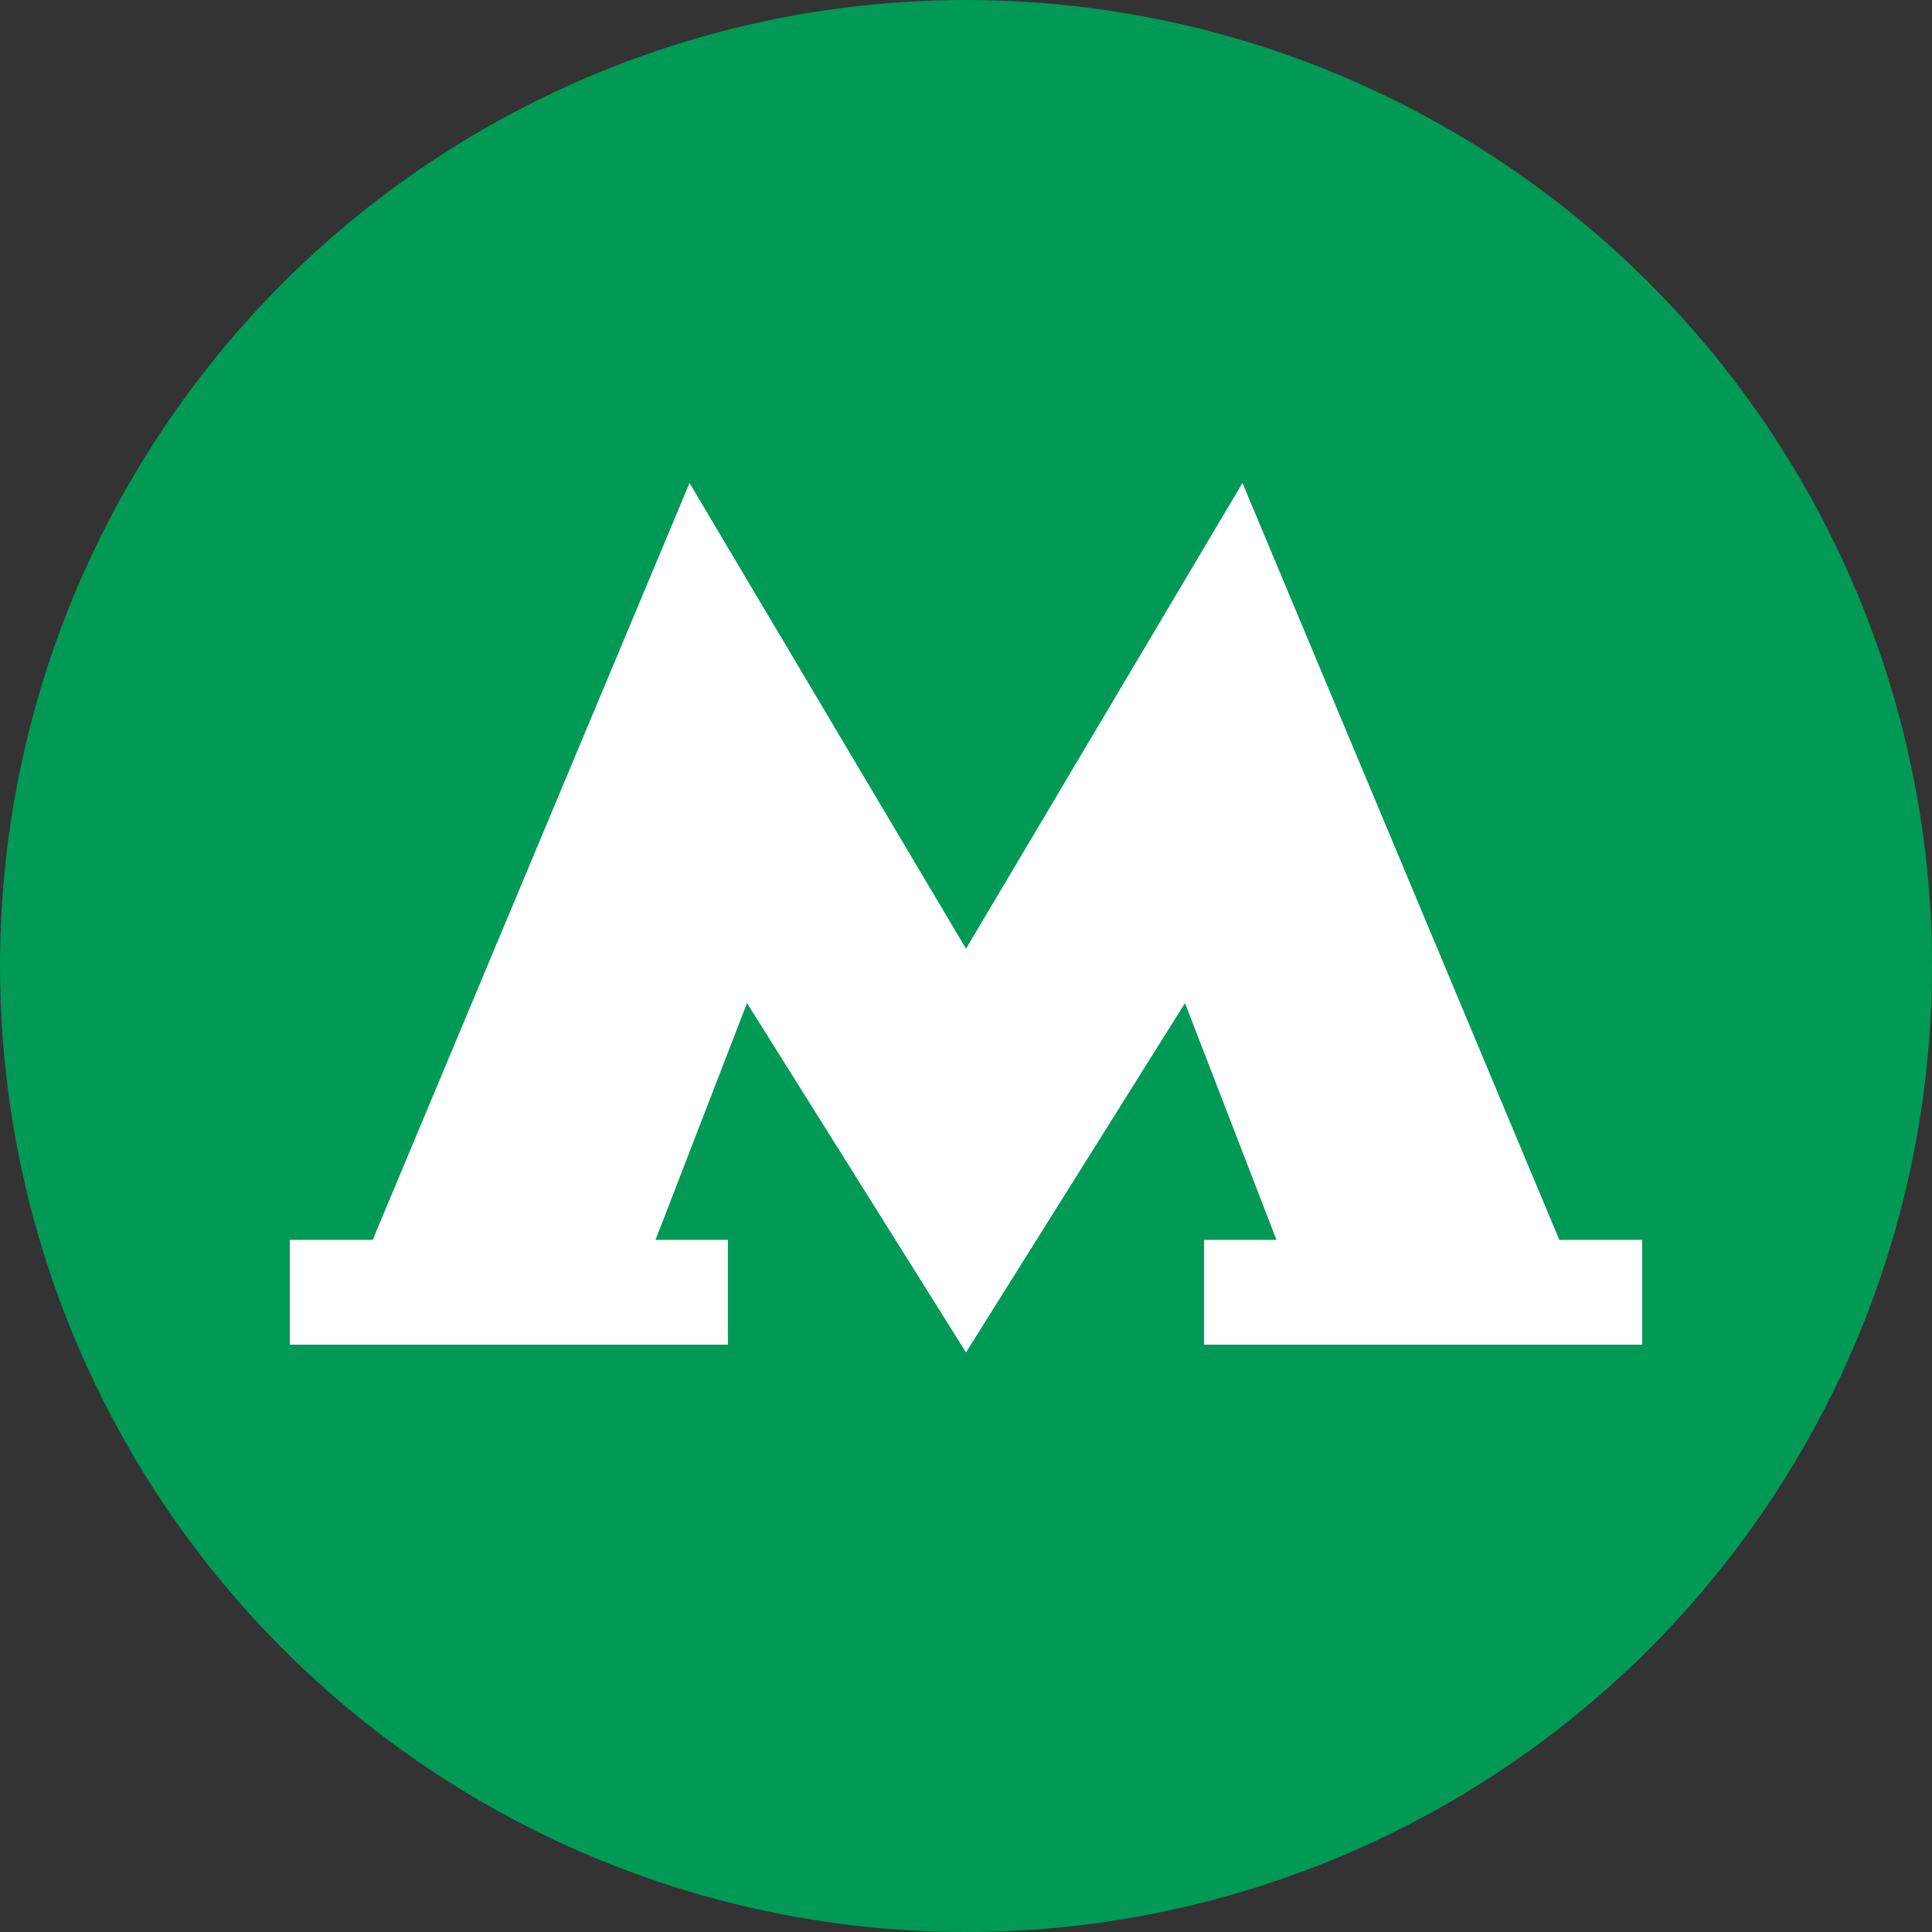
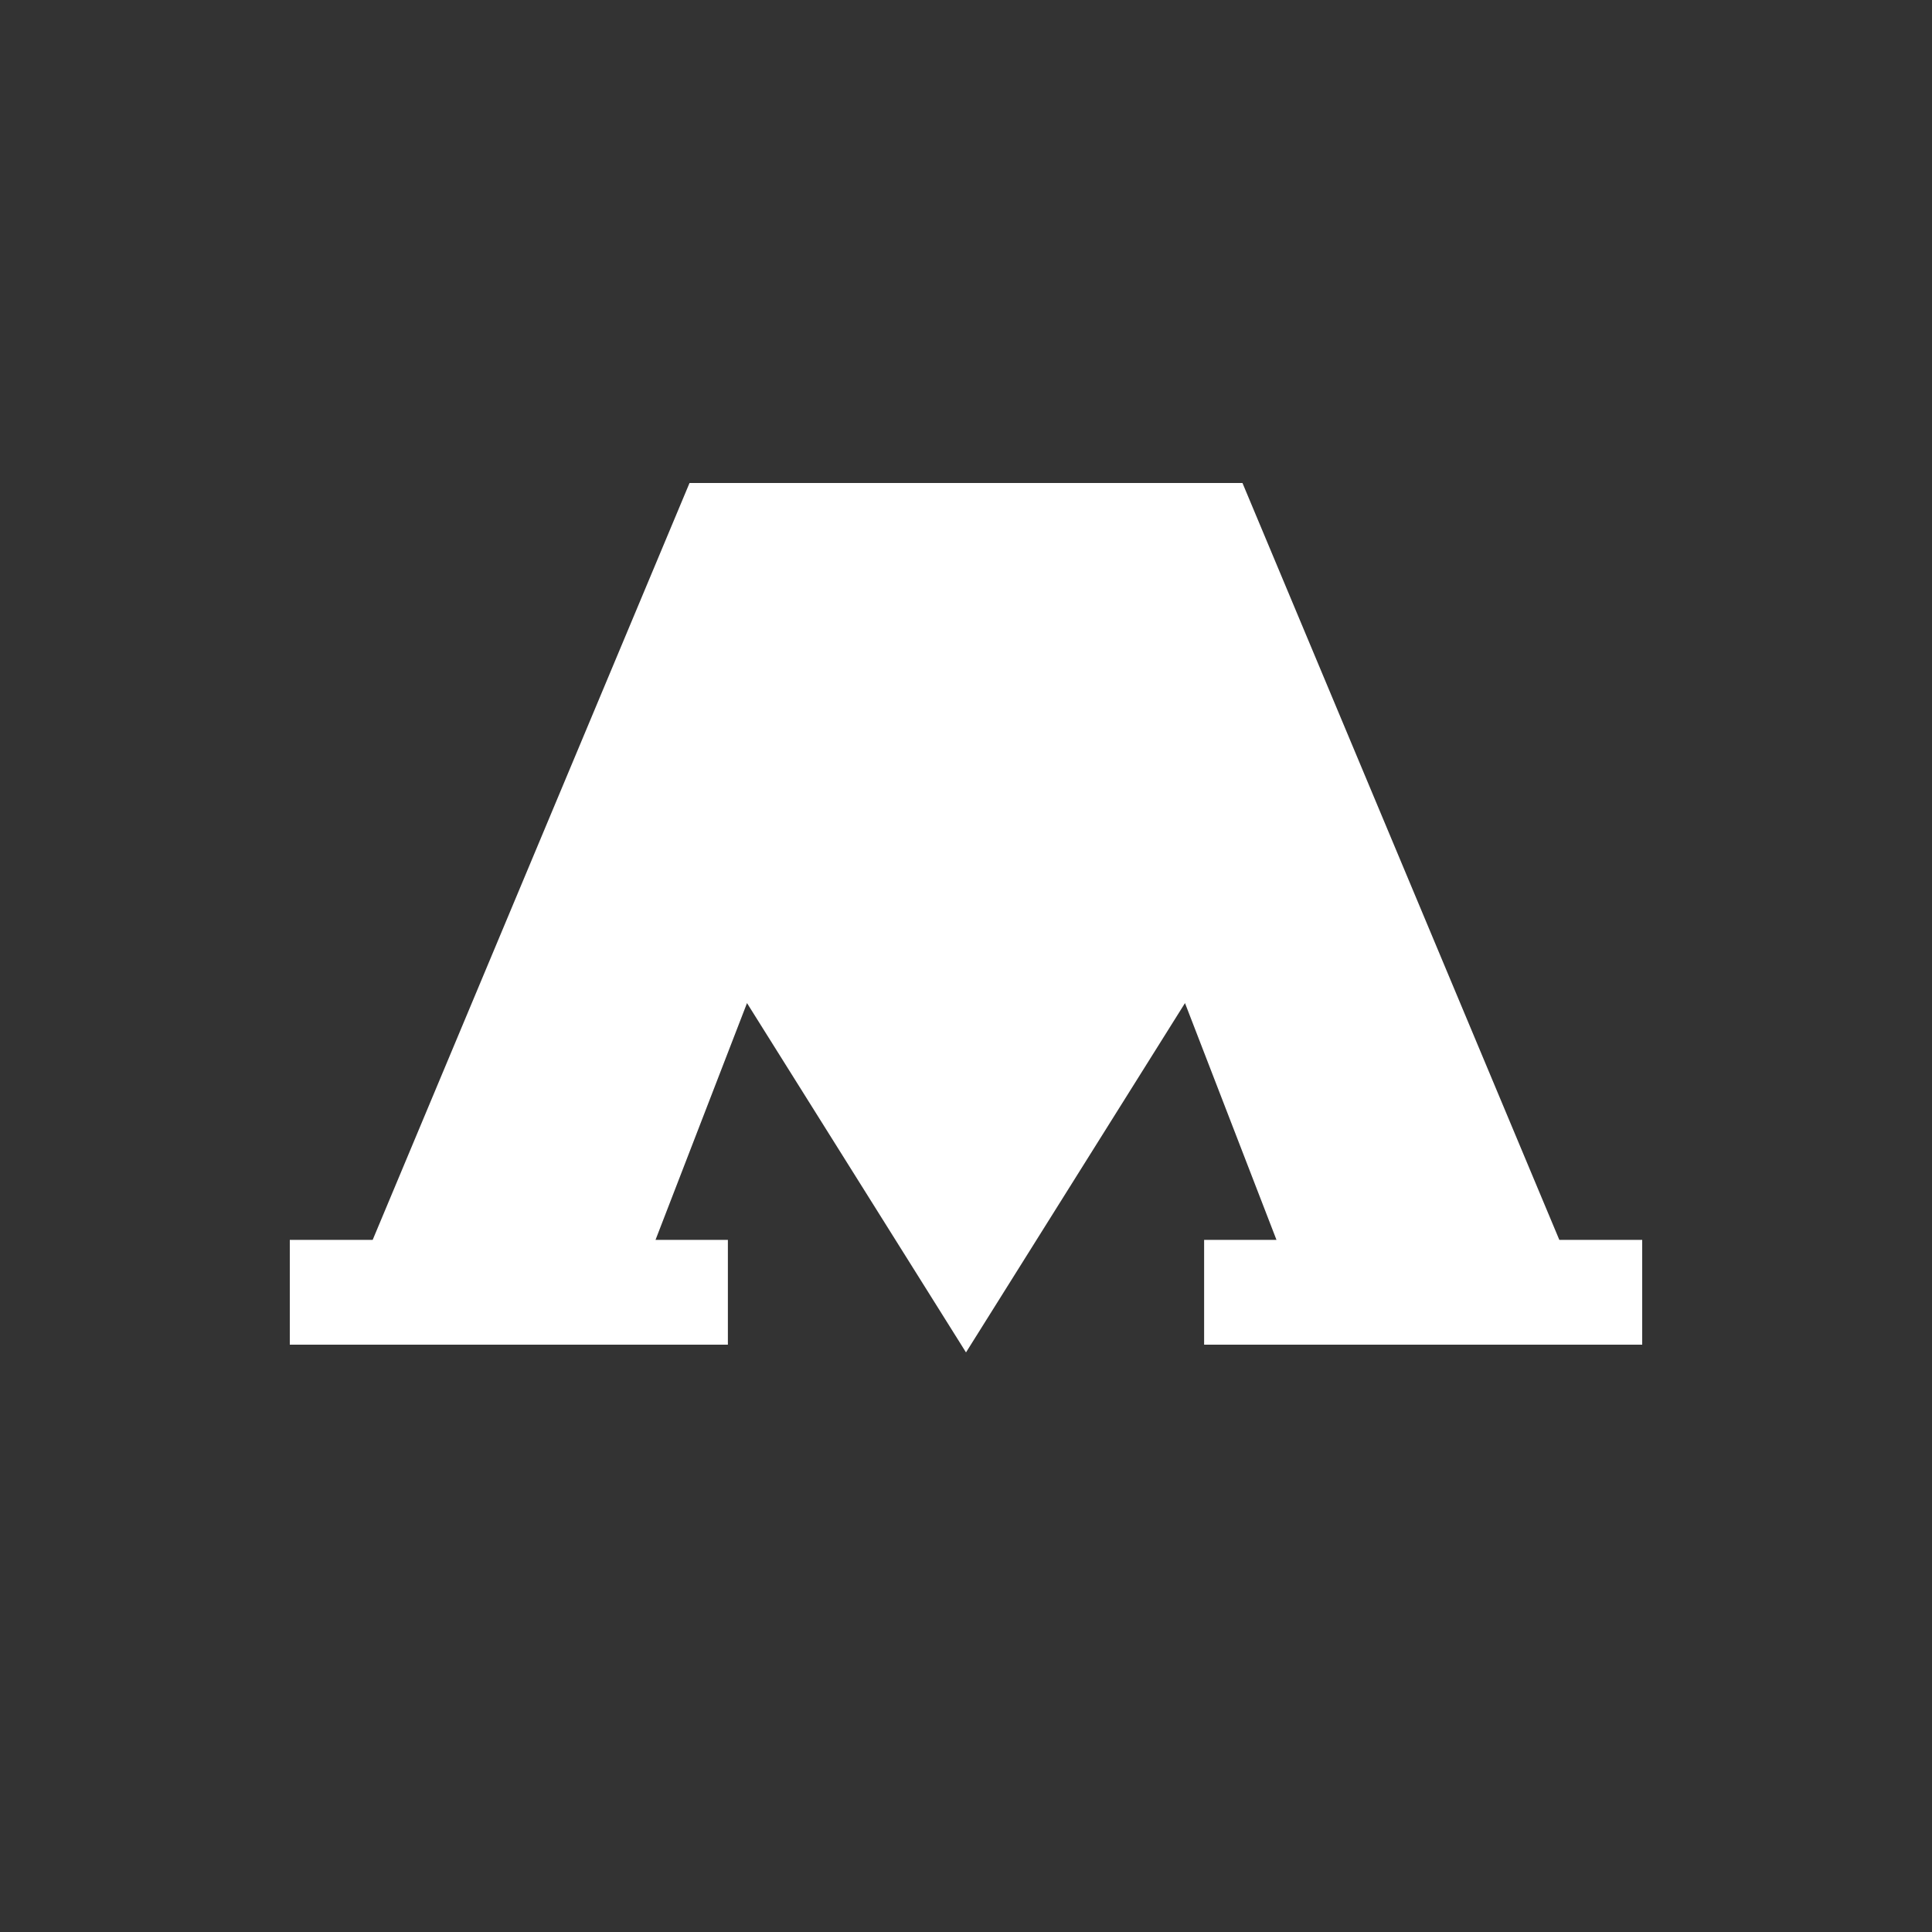
<svg xmlns="http://www.w3.org/2000/svg" width="20" height="20" viewBox="0 0 20 20" fill="none">
  <rect x="0" y="0" width="20" height="20" fill="#333333" stroke="none" />
-   <circle cx="10" cy="10" r="10" fill="#009956" />
-   <path d="M10 14L12.267 10.384L13.214 12.835H12.465V13.92H17V12.835H16.142L12.862 5L10 9.821L7.138 5L3.858 12.835H3V13.92H7.535V12.835H6.786L7.733 10.384L10 14Z" fill="white" />
+   <path d="M10 14L12.267 10.384L13.214 12.835H12.465V13.92H17V12.835H16.142L12.862 5L7.138 5L3.858 12.835H3V13.92H7.535V12.835H6.786L7.733 10.384L10 14Z" fill="white" />
</svg>